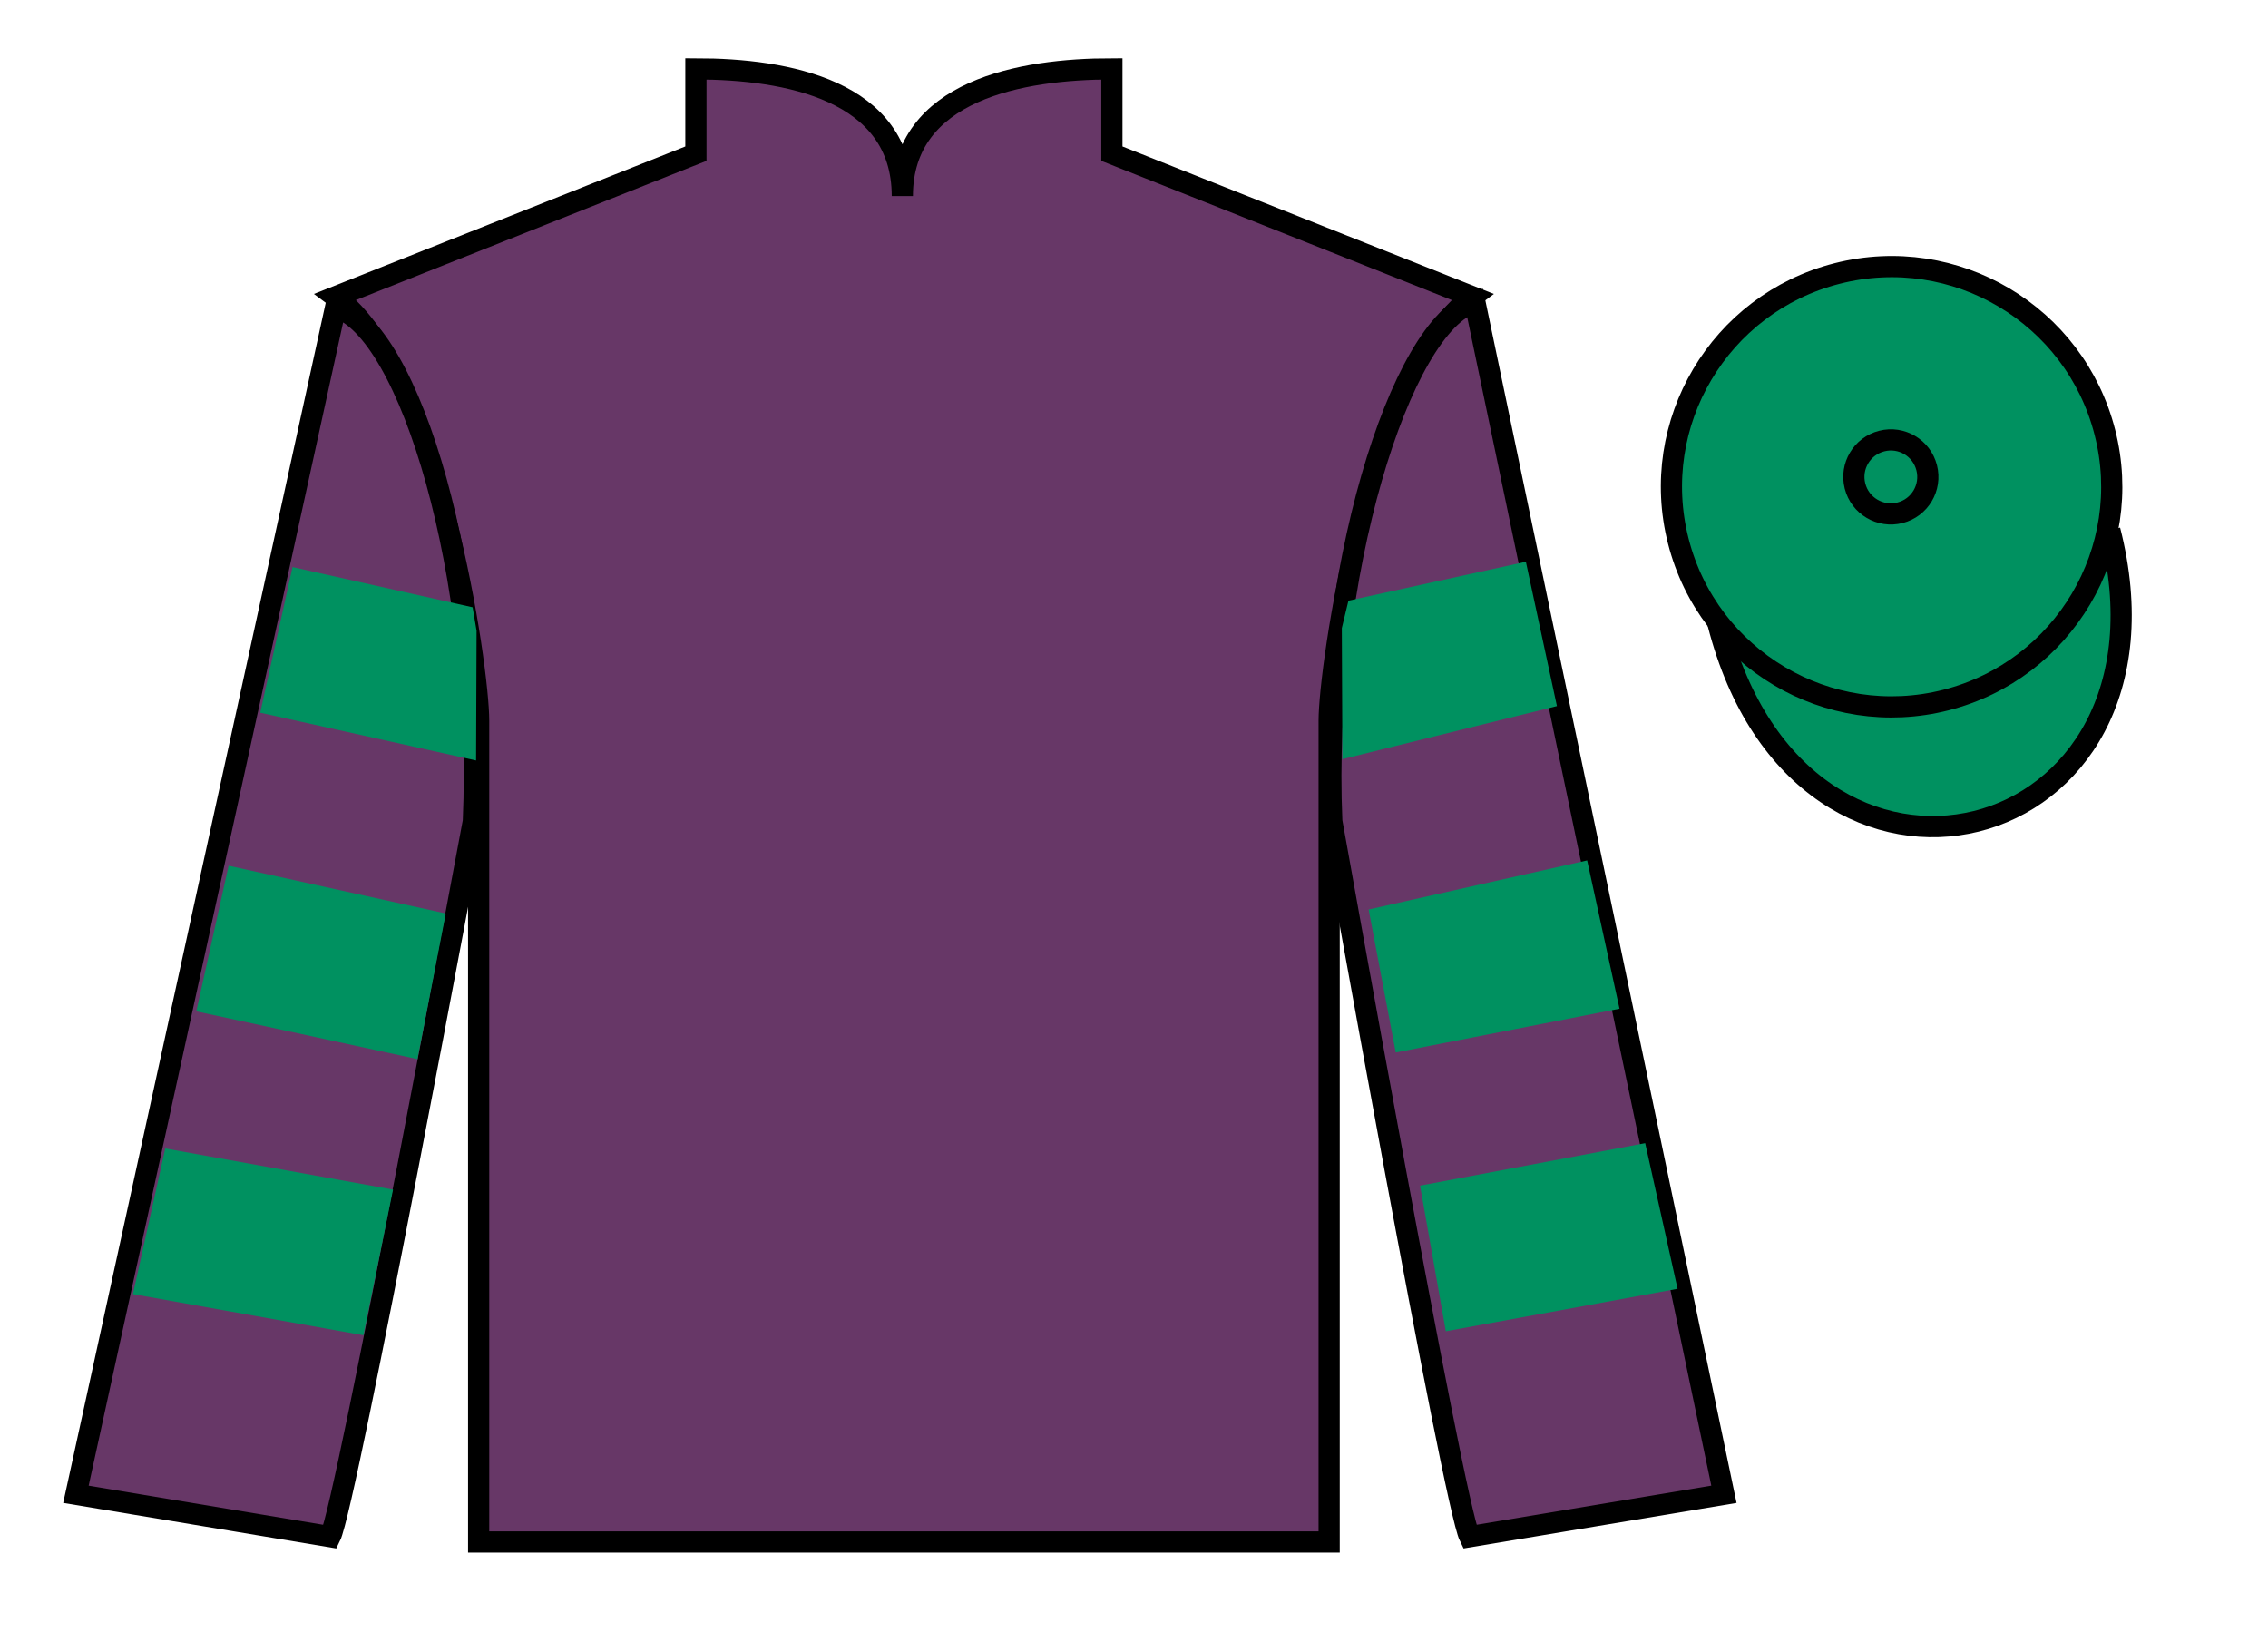
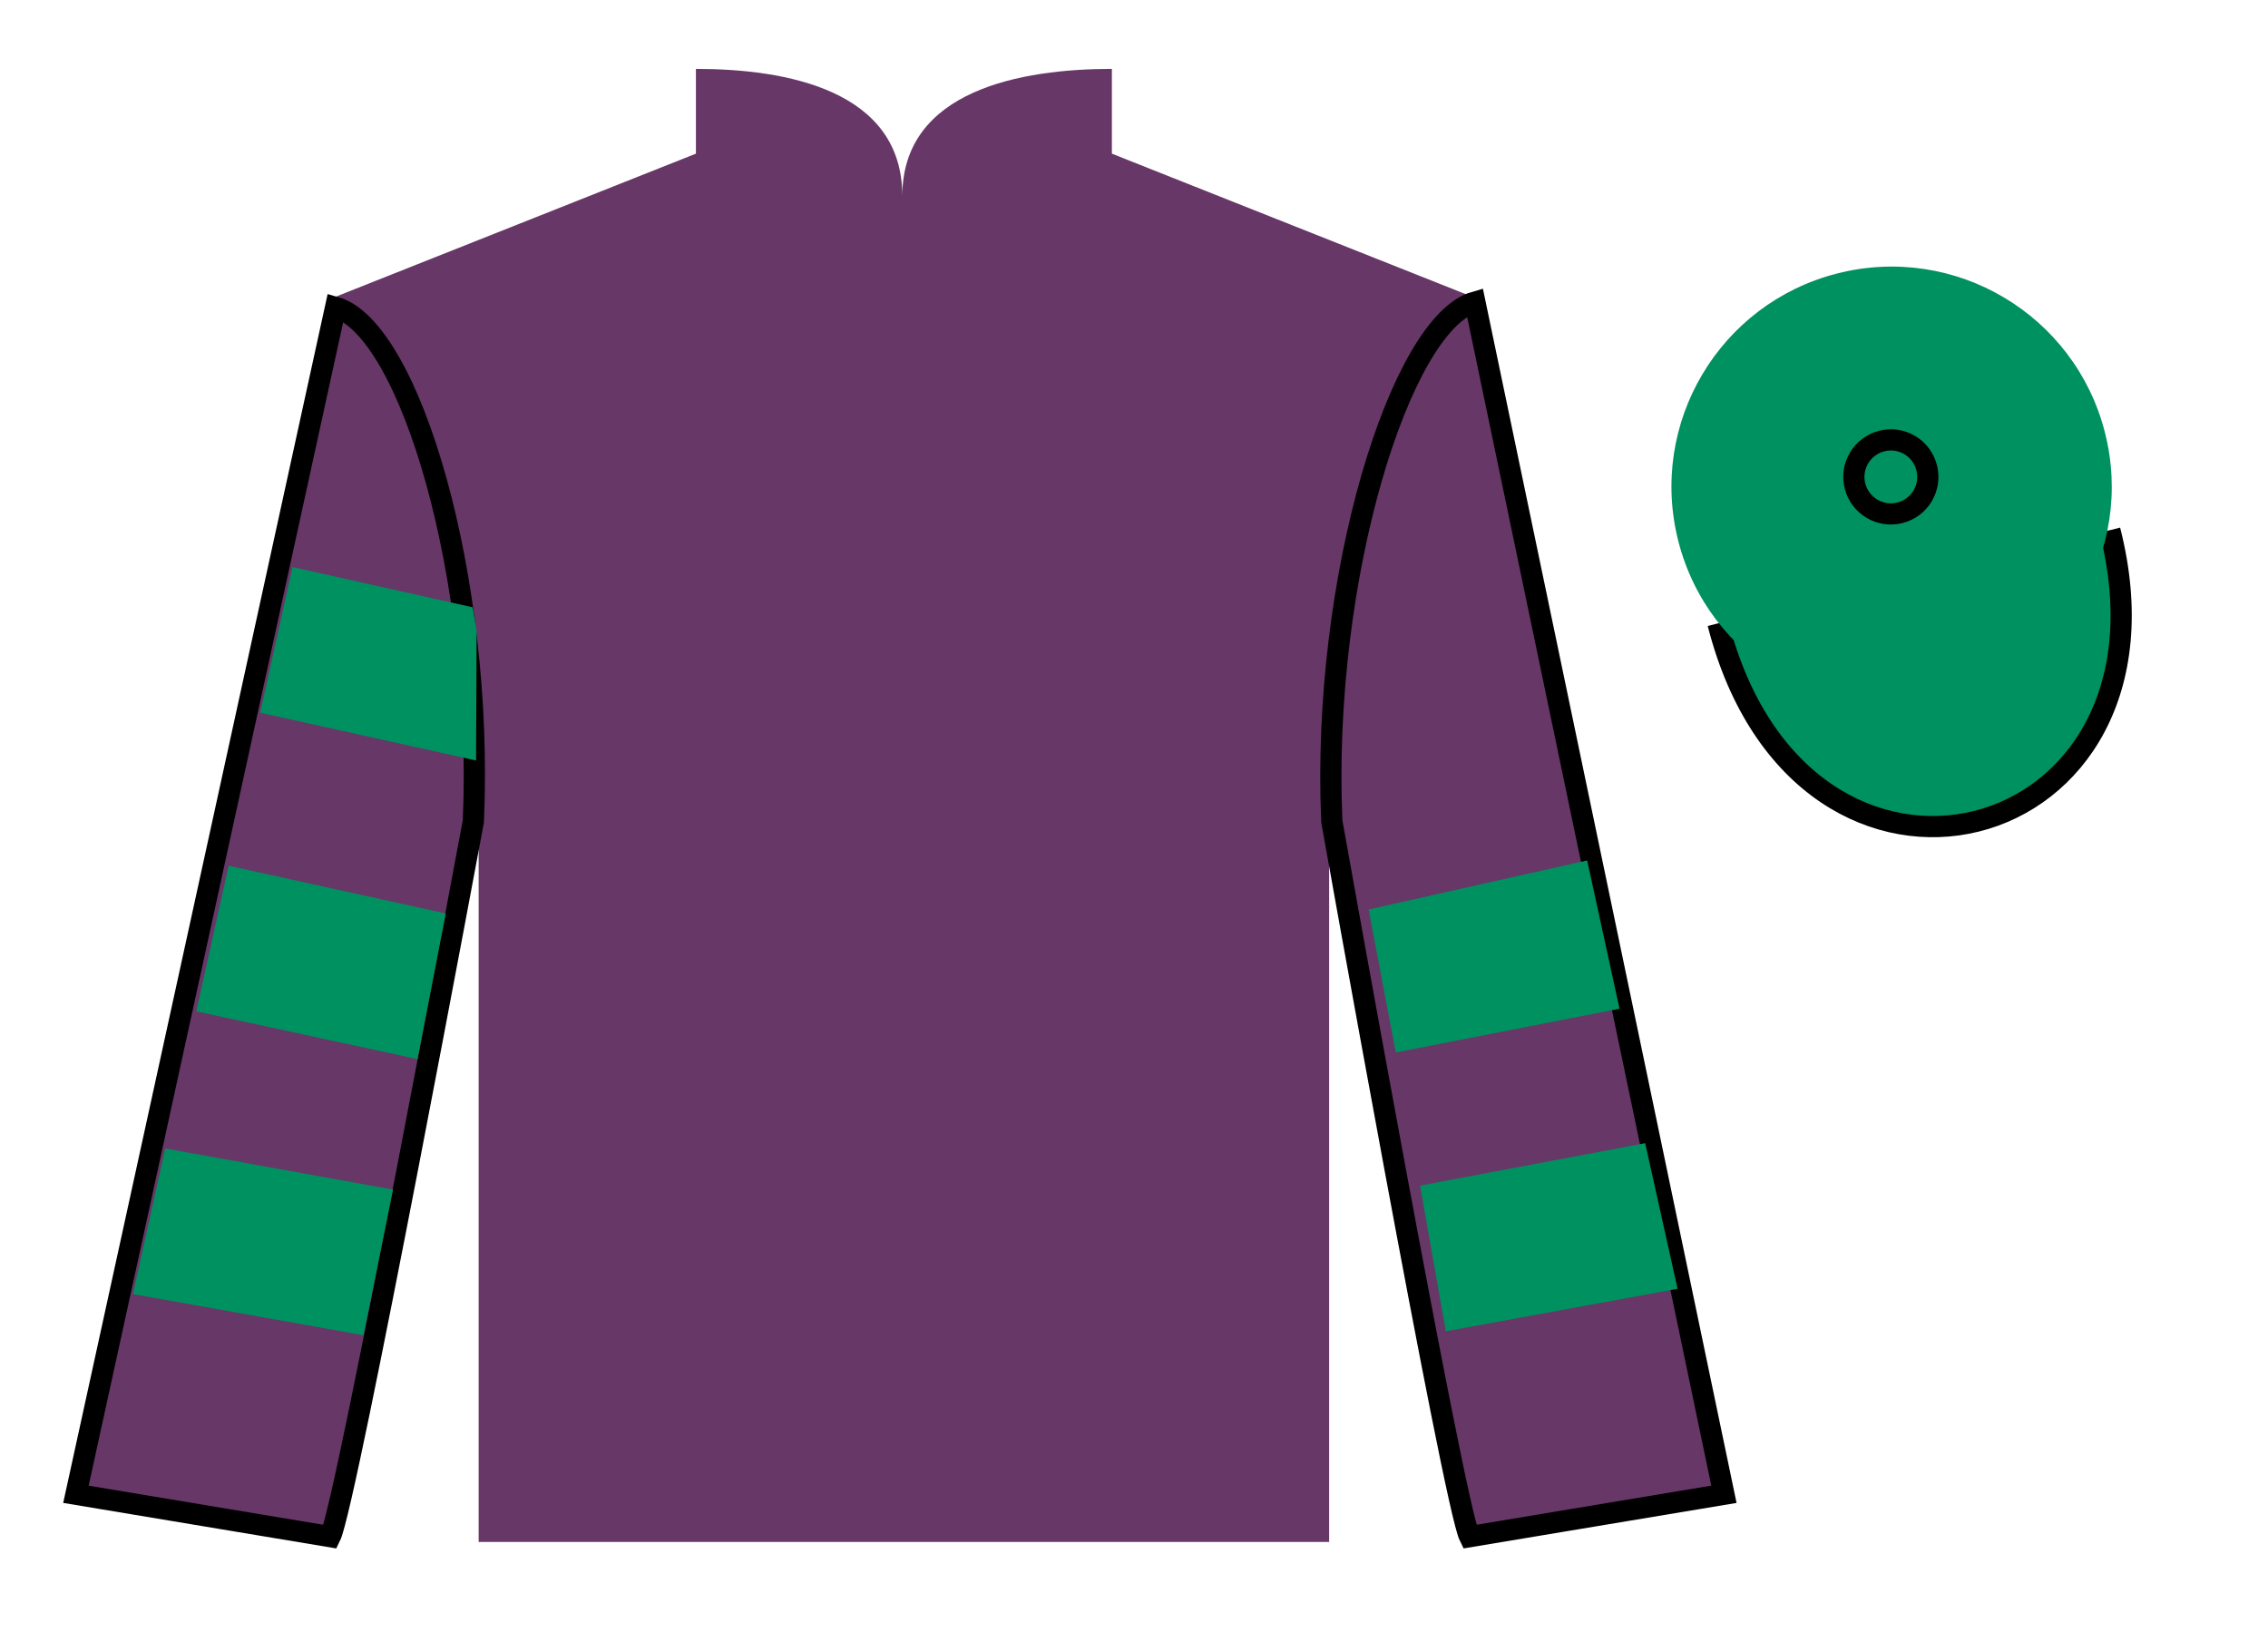
<svg xmlns="http://www.w3.org/2000/svg" width="107pt" height="77pt" viewBox="0 0 107 77" version="1.1">
  <g id="surface0">
    <path style=" stroke:none;fill-rule:nonzero;fill:rgb(40.459%,21.756%,40.258%);fill-opacity:1;" d="M 32.832 3.25 L 32.832 7.25 L 15.832 14 C 20.582 17.5 22.582 31.5 22.582 34 C 22.582 36.5 22.582 72.75 22.582 72.75 L 62.707 72.75 C 62.707 72.75 62.707 36.5 62.707 34 C 62.707 31.5 64.707 17.5 69.457 14 L 52.457 7.25 L 52.457 3.25 C 48.195 3.25 42.57 4.25 42.57 9.25 C 42.57 4.25 37.098 3.25 32.832 3.25 " />
-     <path style="fill:none;stroke-width:10;stroke-linecap:butt;stroke-linejoin:miter;stroke:rgb(0%,0%,0%);stroke-opacity:1;stroke-miterlimit:4;" d="M 328.32 737.5 L 328.32 697.5 L 158.32 630 C 205.82 595 225.82 455 225.82 430 C 225.82 405 225.82 42.5 225.82 42.5 L 627.07 42.5 C 627.07 42.5 627.07 405 627.07 430 C 627.07 455 647.07 595 694.57 630 L 524.57 697.5 L 524.57 737.5 C 481.953 737.5 425.703 727.5 425.703 677.5 C 425.703 727.5 370.977 737.5 328.32 737.5 Z M 328.32 737.5 " transform="matrix(0.1,0,0,-0.1,0,77)" />
    <path style=" stroke:none;fill-rule:nonzero;fill:rgb(40.459%,21.756%,40.258%);fill-opacity:1;" d="M 15.582 72.5 C 16.332 71 22.332 38.75 22.332 38.75 C 22.832 27.25 19.332 15.5 15.832 14.5 L 3.582 70.5 L 15.582 72.5 " />
    <path style="fill:none;stroke-width:10;stroke-linecap:butt;stroke-linejoin:miter;stroke:rgb(0%,0%,0%);stroke-opacity:1;stroke-miterlimit:4;" d="M 155.82 45 C 163.32 60 223.32 382.5 223.32 382.5 C 228.32 497.5 193.32 615 158.32 625 L 35.82 65 L 155.82 45 Z M 155.82 45 " transform="matrix(0.1,0,0,-0.1,0,77)" />
    <path style=" stroke:none;fill-rule:nonzero;fill:rgb(40.459%,21.756%,40.258%);fill-opacity:1;" d="M 81.332 70.5 L 69.582 14.25 C 66.082 15.25 62.332 27.25 62.832 38.75 C 62.832 38.75 68.582 71 69.332 72.5 L 81.332 70.5 " />
    <path style="fill:none;stroke-width:10;stroke-linecap:butt;stroke-linejoin:miter;stroke:rgb(0%,0%,0%);stroke-opacity:1;stroke-miterlimit:4;" d="M 813.32 65 L 695.82 627.5 C 660.82 617.5 623.32 497.5 628.32 382.5 C 628.32 382.5 685.82 60 693.32 45 L 813.32 65 Z M 813.32 65 " transform="matrix(0.1,0,0,-0.1,0,77)" />
    <path style="fill-rule:nonzero;fill:rgb(0%,56.872%,37.69%);fill-opacity:1;stroke-width:10;stroke-linecap:butt;stroke-linejoin:miter;stroke:rgb(0%,0%,0%);stroke-opacity:1;stroke-miterlimit:4;" d="M 810.508 475.898 C 850.234 320.273 1034.18 367.852 995.391 519.844 " transform="matrix(0.1,0,0,-0.1,0,77)" />
    <path style=" stroke:none;fill-rule:nonzero;fill:rgb(0%,56.872%,37.69%);fill-opacity:1;" d="M 91.809 33.027 C 97.367 31.609 100.723 25.953 99.305 20.398 C 97.887 14.84 92.234 11.484 86.676 12.902 C 81.117 14.32 77.762 19.973 79.18 25.531 C 80.598 31.09 86.254 34.445 91.809 33.027 " />
-     <path style="fill:none;stroke-width:10;stroke-linecap:butt;stroke-linejoin:miter;stroke:rgb(0%,0%,0%);stroke-opacity:1;stroke-miterlimit:4;" d="M 918.086 439.727 C 973.672 453.906 1007.227 510.469 993.047 566.016 C 978.867 621.602 922.344 655.156 866.758 640.977 C 811.172 626.797 777.617 570.273 791.797 514.688 C 805.977 459.102 862.539 425.547 918.086 439.727 Z M 918.086 439.727 " transform="matrix(0.1,0,0,-0.1,0,77)" />
-     <path style=" stroke:none;fill-rule:nonzero;fill:rgb(0%,56.872%,37.69%);fill-opacity:1;" d="M 89.641 24.191 C 90.574 23.953 91.137 23.004 90.898 22.07 C 90.66 21.133 89.711 20.57 88.777 20.809 C 87.844 21.047 87.277 21.996 87.516 22.93 C 87.754 23.867 88.707 24.43 89.641 24.191 " />
    <path style="fill:none;stroke-width:10;stroke-linecap:butt;stroke-linejoin:miter;stroke:rgb(0%,0%,0%);stroke-opacity:1;stroke-miterlimit:4;" d="M 896.406 528.086 C 905.742 530.469 911.367 539.961 908.984 549.297 C 906.602 558.672 897.109 564.297 887.773 561.914 C 878.438 559.531 872.773 550.039 875.156 540.703 C 877.539 531.328 887.07 525.703 896.406 528.086 Z M 896.406 528.086 " transform="matrix(0.1,0,0,-0.1,0,77)" />
-     <path style=" stroke:none;fill-rule:nonzero;fill:rgb(0%,56.872%,37.69%);fill-opacity:1;" d="M 19.695 49.969 L 21.031 43.098 L 10.785 40.844 L 9.262 47.715 L 19.695 49.969 " />
+     <path style=" stroke:none;fill-rule:nonzero;fill:rgb(0%,56.872%,37.69%);fill-opacity:1;" d="M 19.695 49.969 L 21.031 43.098 L 10.785 40.844 L 9.262 47.715 " />
    <path style=" stroke:none;fill-rule:nonzero;fill:rgb(0%,56.872%,37.69%);fill-opacity:1;" d="M 17.145 62.996 L 18.543 56.125 L 7.797 54.184 L 6.273 61.055 L 17.145 62.996 " />
    <path style=" stroke:none;fill-rule:nonzero;fill:rgb(0%,56.872%,37.69%);fill-opacity:1;" d="M 22.461 35.879 L 22.484 29.758 L 22.297 28.652 L 13.801 26.754 L 12.277 33.625 L 22.461 35.879 " />
    <path style=" stroke:none;fill-rule:nonzero;fill:rgb(0%,56.872%,37.69%);fill-opacity:1;" d="M 65.848 49.656 L 64.57 42.91 L 74.879 40.594 L 76.406 47.59 L 65.848 49.656 " />
    <path style=" stroke:none;fill-rule:nonzero;fill:rgb(0%,56.872%,37.69%);fill-opacity:1;" d="M 68.211 62.809 L 66.996 55.938 L 77.617 53.934 L 79.145 60.805 L 68.211 62.809 " />
-     <path style=" stroke:none;fill-rule:nonzero;fill:rgb(0%,56.872%,37.69%);fill-opacity:1;" d="M 63.332 35.816 L 63.305 29.633 L 63.617 28.34 L 71.988 26.504 L 73.453 33.312 L 63.332 35.816 " />
  </g>
</svg>